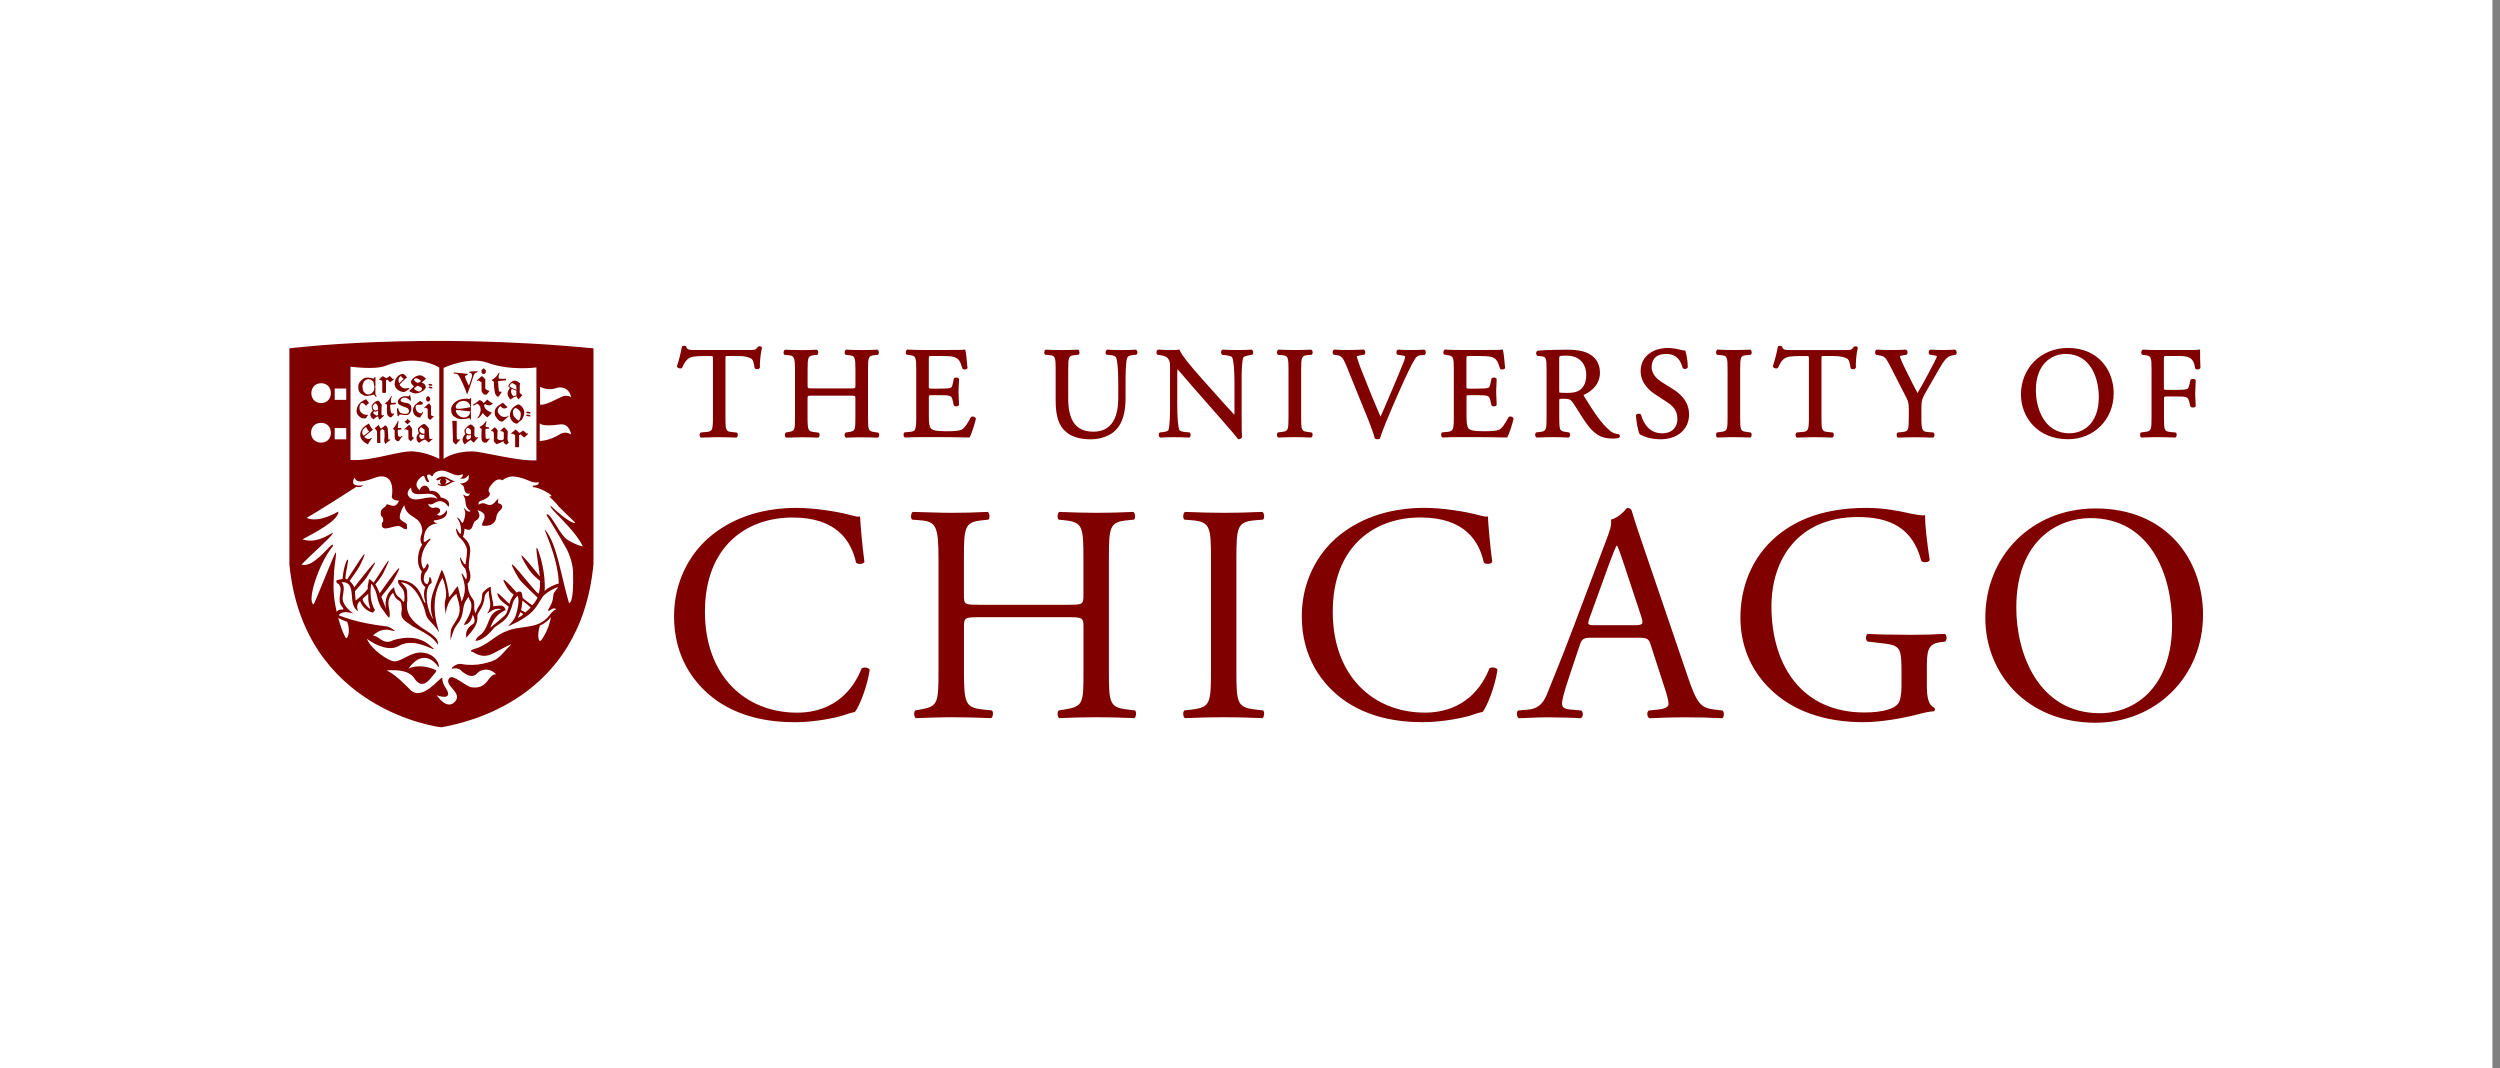
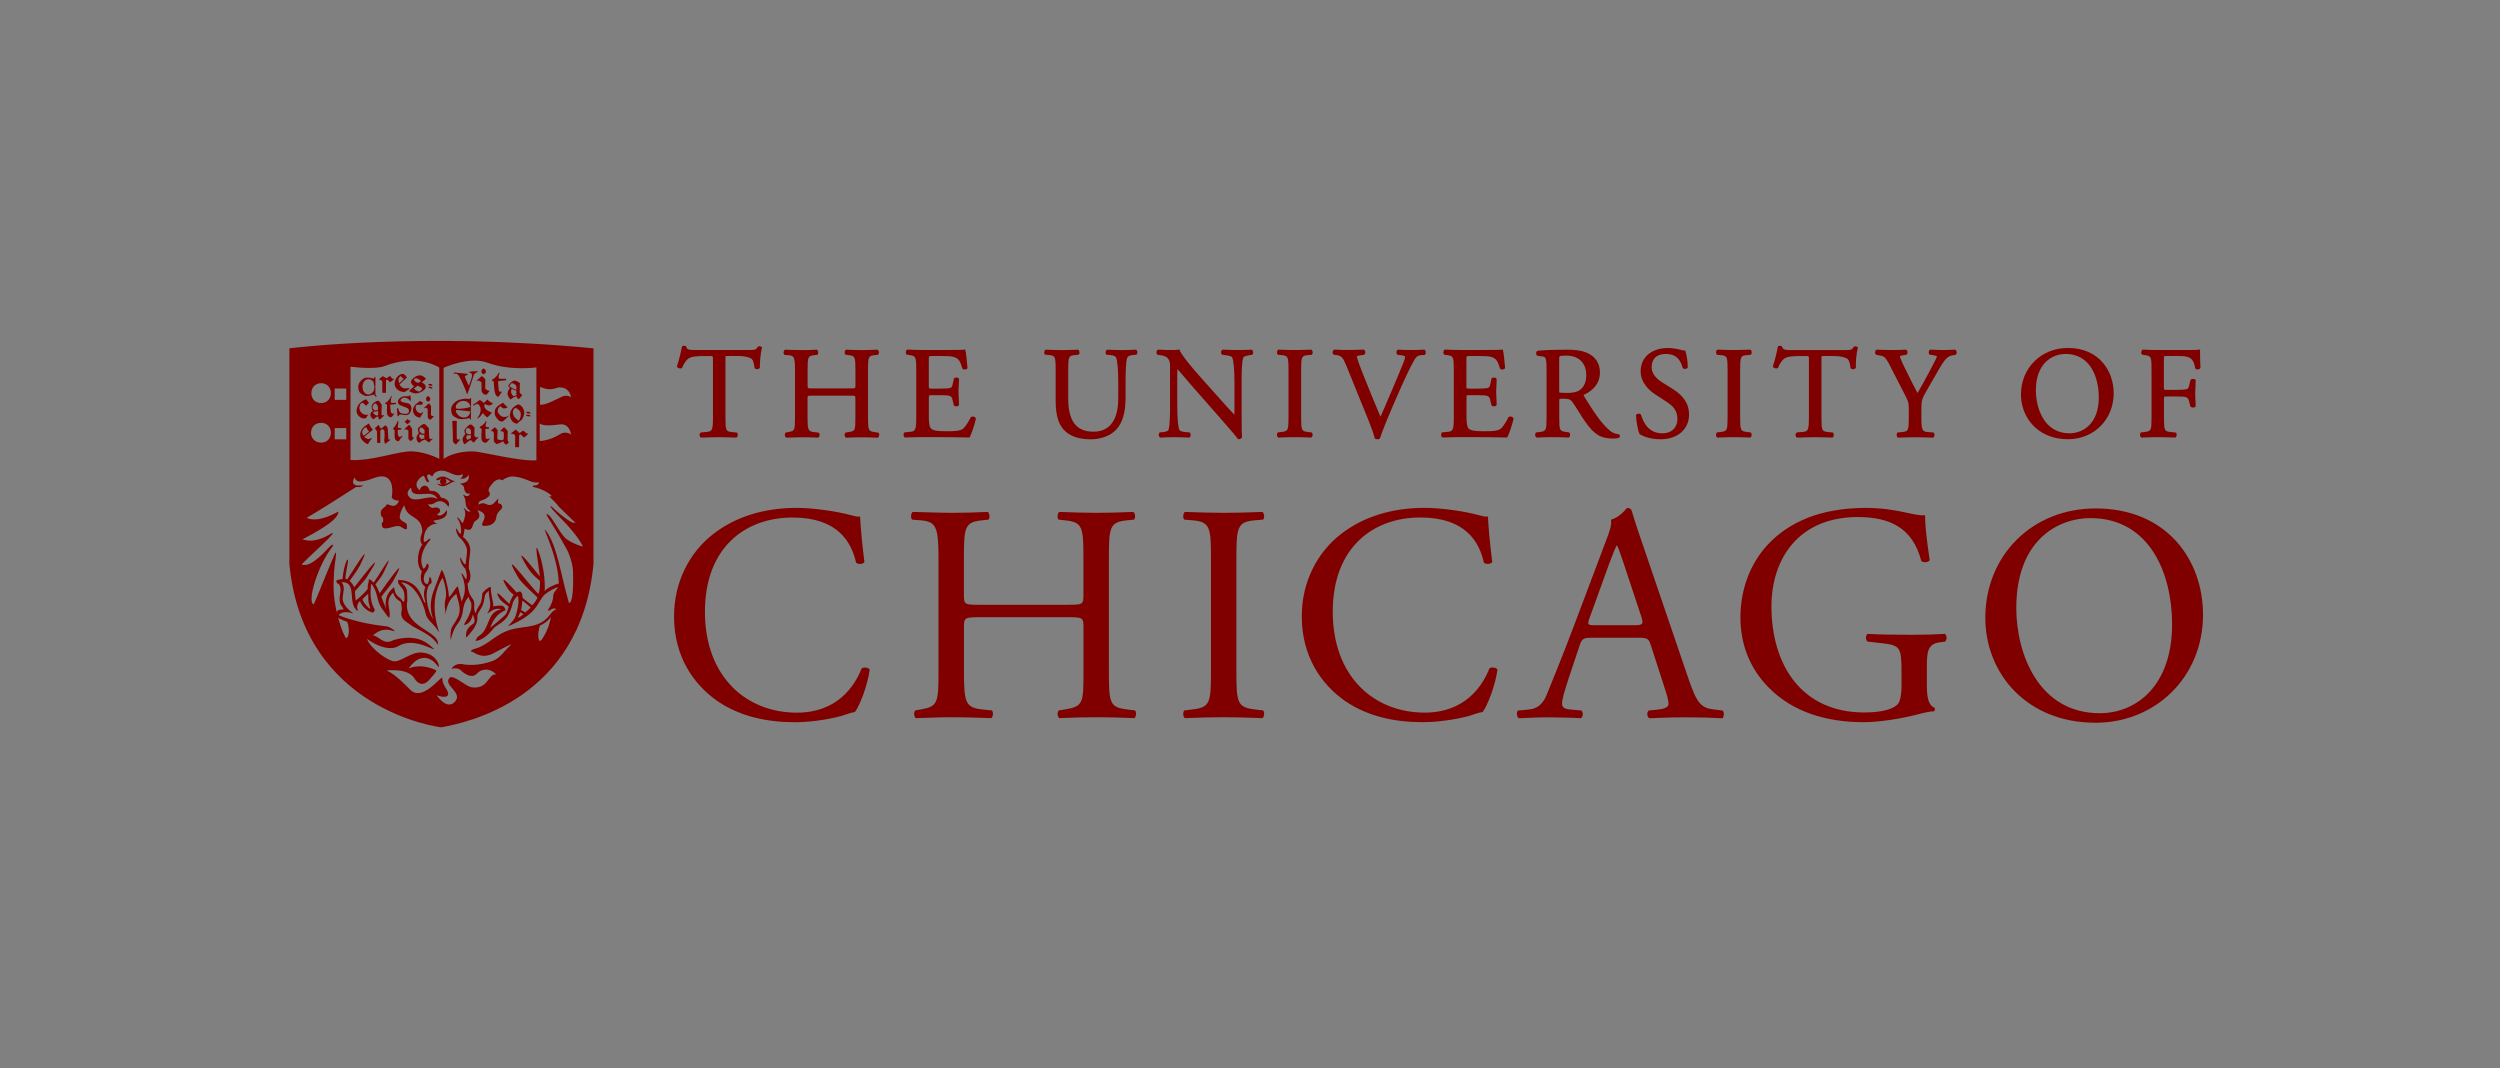
<svg xmlns="http://www.w3.org/2000/svg" width="110" height="47" viewBox="0 0 110 47" fill="none">
  <rect x="0" y="0" width="110" height="47" fill="#808080" stroke="none" />
-   <rect width="109.667" height="47" fill="white" />
  <path d="M96.813 16.198L96.819 16.187V16.174C96.809 15.97 96.802 15.703 96.802 15.428V15.373L96.749 15.386C96.68 15.401 96.331 15.401 95.993 15.401H94.949C94.735 15.401 94.545 15.397 94.293 15.384H94.283L94.272 15.388C94.226 15.412 94.217 15.477 94.215 15.498C94.211 15.547 94.226 15.587 94.255 15.606L94.365 15.625C94.653 15.659 94.668 15.691 94.668 16.297V18.341C94.668 18.941 94.653 18.973 94.365 19.007L94.209 19.026L94.194 19.037C94.162 19.068 94.156 19.121 94.162 19.159C94.169 19.201 94.188 19.233 94.215 19.248L94.226 19.252H94.236C94.503 19.241 94.693 19.235 94.944 19.235C95.173 19.235 95.369 19.241 95.699 19.252H95.71L95.72 19.248C95.758 19.229 95.773 19.178 95.775 19.138C95.777 19.089 95.764 19.049 95.735 19.032L95.521 19.009C95.232 18.984 95.215 18.948 95.215 18.343V17.555C95.215 17.445 95.215 17.445 95.359 17.445H95.746C95.944 17.445 96.094 17.449 96.168 17.47C96.249 17.496 96.291 17.548 96.32 17.654L96.38 17.889L96.39 17.897C96.445 17.946 96.568 17.944 96.602 17.889L96.61 17.878V17.866C96.61 17.806 96.606 17.73 96.602 17.646C96.595 17.542 96.589 17.426 96.589 17.314C96.589 17.2 96.595 17.077 96.602 16.969C96.606 16.881 96.61 16.802 96.61 16.739V16.726L96.602 16.716C96.574 16.675 96.517 16.671 96.494 16.671C96.447 16.671 96.405 16.686 96.384 16.711L96.325 16.957C96.293 17.094 96.255 17.109 96.21 17.124C96.151 17.143 95.976 17.155 95.741 17.155H95.354C95.211 17.155 95.211 17.155 95.211 17.045V15.847C95.211 15.663 95.211 15.663 95.338 15.663H95.684C95.919 15.663 96.105 15.663 96.223 15.697C96.466 15.76 96.54 15.923 96.589 16.202L96.591 16.217L96.604 16.227C96.625 16.246 96.656 16.257 96.69 16.257C96.739 16.257 96.792 16.238 96.813 16.198ZM93.002 17.301C93.002 16.341 92.372 15.31 90.987 15.31C89.81 15.31 88.922 16.191 88.922 17.358C88.922 18.337 89.633 19.326 90.987 19.326C92.137 19.328 93.002 18.457 93.002 17.301ZM92.347 17.479C92.347 18.65 91.653 19.064 91.061 19.064C89.891 19.064 89.578 17.878 89.578 17.176C89.578 15.993 90.286 15.574 90.892 15.574C91.966 15.574 92.347 16.599 92.347 17.479ZM87.354 27.183C87.354 29.635 89.18 31.801 92.205 31.801C94.834 31.801 96.933 29.797 96.933 27.045C96.933 24.648 95.352 22.372 92.205 22.372C89.398 22.372 87.354 24.458 87.354 27.183ZM88.717 26.747C88.717 23.763 90.556 22.797 91.975 22.797C94.577 22.797 95.572 25.221 95.572 27.47C95.572 30.155 94.019 31.381 92.385 31.381C89.698 31.378 88.717 28.764 88.717 26.747ZM86.054 15.604C86.084 15.579 86.099 15.538 86.094 15.494C86.09 15.45 86.069 15.412 86.037 15.392L86.025 15.384H86.012C85.608 15.407 85.369 15.407 84.944 15.384H84.934L84.923 15.388C84.891 15.405 84.87 15.437 84.864 15.475C84.856 15.521 84.87 15.568 84.902 15.6L84.913 15.61L85.029 15.623C85.139 15.636 85.209 15.663 85.228 15.678C85.211 15.758 85.012 16.128 84.891 16.352L84.866 16.401C84.729 16.665 84.572 16.95 84.371 17.293C84.222 17.022 84.076 16.724 83.934 16.437C83.879 16.325 83.824 16.21 83.767 16.101C83.727 16.018 83.598 15.729 83.596 15.682C83.596 15.671 83.621 15.648 83.797 15.623L83.885 15.61L83.896 15.6C83.928 15.568 83.94 15.513 83.928 15.464C83.919 15.426 83.894 15.397 83.86 15.386L83.852 15.384H83.843C83.704 15.395 83.501 15.401 83.239 15.401C82.977 15.401 82.767 15.395 82.583 15.384H82.571L82.56 15.39C82.533 15.407 82.514 15.437 82.507 15.475C82.499 15.521 82.511 15.568 82.539 15.6L82.549 15.612L82.723 15.644C82.873 15.669 82.949 15.682 83.139 16.052L83.809 17.358C83.97 17.667 83.987 17.73 83.987 18.043V18.333C83.987 18.95 83.972 18.979 83.687 19.011L83.494 19.03L83.484 19.041C83.452 19.072 83.448 19.125 83.454 19.165C83.46 19.208 83.48 19.239 83.507 19.252L83.518 19.256H83.528C83.835 19.246 84.033 19.239 84.27 19.239C84.501 19.239 84.703 19.246 85.042 19.256H85.052L85.063 19.252C85.09 19.239 85.109 19.206 85.116 19.165C85.122 19.127 85.118 19.075 85.084 19.041L85.073 19.03L84.841 19.011C84.579 18.992 84.541 18.948 84.541 18.333V18.037C84.541 17.612 84.553 17.57 84.801 17.138L85.158 16.519C85.19 16.464 85.221 16.409 85.251 16.356C85.475 15.965 85.635 15.684 85.876 15.642L86.048 15.612L86.054 15.604ZM83.854 22.552C83.621 22.497 82.9 22.347 82.123 22.347C80.064 22.347 78.715 22.987 77.804 23.94C76.959 24.839 76.578 26.012 76.578 27.17C76.578 28.369 77.014 29.444 77.832 30.262C78.88 31.326 80.366 31.776 81.987 31.776C82.723 31.776 83.704 31.613 84.427 31.421C84.684 31.353 84.932 31.298 85.094 31.298C85.149 31.258 85.149 31.176 85.109 31.135C84.864 31.04 84.782 30.713 84.782 30.167V29.404C84.782 28.709 84.794 28.328 85.367 28.259L85.585 28.231C85.68 28.149 85.667 27.946 85.572 27.891C85.122 27.918 84.659 27.931 84.129 27.931C83.325 27.931 82.575 27.918 82.18 27.891C82.085 27.931 82.07 28.176 82.18 28.231L82.78 28.299C83.625 28.394 83.666 28.476 83.666 29.62V30.165C83.666 30.601 83.598 30.846 83.53 30.941C83.38 31.171 82.875 31.349 82.032 31.349C79.292 31.349 77.944 29.29 77.944 26.675C77.944 24.631 79.102 22.75 81.746 22.75C83.137 22.75 84.158 23.213 84.538 24.684C84.621 24.767 84.866 24.752 84.906 24.644C84.784 23.826 84.701 23.118 84.701 22.668C84.534 22.702 84.114 22.607 83.854 22.552ZM81.742 15.314L81.746 15.299L81.74 15.285C81.719 15.242 81.66 15.238 81.636 15.238C81.622 15.238 81.6 15.24 81.584 15.247L81.569 15.253L81.56 15.266C81.488 15.392 81.457 15.403 81.154 15.403H78.808C78.555 15.403 78.441 15.39 78.417 15.264L78.415 15.251L78.404 15.24C78.39 15.226 78.362 15.217 78.326 15.217C78.314 15.217 78.267 15.219 78.242 15.234L78.227 15.245L78.223 15.264C78.183 15.49 78.098 15.849 78.009 16.103L78.003 16.12L78.011 16.137C78.045 16.204 78.161 16.238 78.225 16.191L78.233 16.185L78.237 16.174C78.295 16.044 78.35 15.919 78.483 15.798C78.607 15.684 78.891 15.667 79.153 15.667H79.466C79.592 15.667 79.592 15.667 79.592 15.805V18.343C79.592 18.958 79.556 18.986 79.28 19.009L79.075 19.026L79.055 19.032C79.022 19.053 79.003 19.096 79.005 19.146C79.007 19.184 79.022 19.233 79.06 19.25L79.07 19.254H79.081C79.428 19.244 79.637 19.237 79.869 19.237C80.091 19.237 80.275 19.244 80.611 19.254H80.622L80.632 19.25C80.679 19.227 80.687 19.161 80.687 19.14C80.689 19.091 80.677 19.051 80.647 19.032L80.444 19.009C80.161 18.984 80.144 18.948 80.144 18.343V15.796C80.144 15.739 80.144 15.684 80.153 15.676C80.163 15.665 80.224 15.665 80.265 15.665H80.666C80.971 15.665 81.178 15.71 81.298 15.798C81.351 15.838 81.397 15.982 81.423 16.183L81.425 16.196L81.433 16.206C81.455 16.232 81.493 16.246 81.537 16.246C81.59 16.246 81.636 16.223 81.655 16.185L81.662 16.174L81.66 16.162C81.643 15.999 81.681 15.543 81.742 15.314ZM76.566 18.331V16.308C76.566 15.686 76.582 15.648 76.872 15.625L77.026 15.612L77.035 15.606C77.062 15.587 77.077 15.547 77.075 15.498C77.073 15.479 77.067 15.412 77.02 15.388L77.01 15.384H76.999C76.73 15.395 76.53 15.401 76.297 15.401C76.054 15.401 75.858 15.395 75.583 15.384H75.572L75.562 15.388C75.515 15.412 75.507 15.479 75.507 15.498C75.504 15.547 75.517 15.587 75.547 15.606L75.555 15.612L75.707 15.625C75.997 15.65 76.014 15.688 76.014 16.308V18.328C76.014 18.939 75.999 18.971 75.705 19.007L75.549 19.026L75.538 19.037C75.507 19.068 75.5 19.121 75.507 19.161C75.513 19.203 75.532 19.235 75.559 19.248L75.57 19.252H75.581C75.87 19.241 76.06 19.235 76.295 19.235C76.521 19.235 76.709 19.241 76.997 19.252H77.007L77.018 19.248C77.064 19.225 77.073 19.157 77.073 19.138C77.075 19.089 77.062 19.049 77.033 19.03L76.872 19.007C76.58 18.973 76.566 18.941 76.566 18.331ZM75.42 31.218C74.834 31.15 74.657 30.945 74.262 29.774L72.395 24.297C72.19 23.697 71.972 23.072 71.795 22.471C71.767 22.376 71.672 22.349 71.59 22.349C71.44 22.526 71.209 22.771 70.882 22.867C70.922 23.084 70.842 23.342 70.649 23.835L69.261 27.515C68.688 29.041 68.307 29.926 68.062 30.554C67.872 31.044 67.572 31.195 67.244 31.222L66.794 31.262C66.711 31.33 66.739 31.548 66.821 31.603C67.189 31.59 67.68 31.562 68.13 31.562C68.77 31.575 69.193 31.575 69.548 31.603C69.671 31.548 69.671 31.33 69.576 31.262L69.125 31.222C68.798 31.195 68.73 31.112 68.73 30.949C68.73 30.799 68.825 30.432 69.03 29.819L69.508 28.388C69.603 28.102 69.685 28.06 70.026 28.06H72.082C72.49 28.06 72.545 28.1 72.64 28.4L73.239 30.254C73.349 30.582 73.416 30.827 73.416 30.977C73.416 31.114 73.226 31.195 72.941 31.222L72.545 31.262C72.45 31.33 72.463 31.548 72.573 31.603C72.968 31.59 73.486 31.562 74.139 31.562C74.752 31.562 75.23 31.575 75.788 31.603C75.855 31.548 75.883 31.33 75.788 31.262L75.42 31.218ZM71.905 27.51H70.229C69.846 27.51 69.833 27.498 69.943 27.183L70.802 24.811C70.951 24.403 71.087 24.076 71.129 24.008H71.154C71.237 24.171 71.359 24.541 71.467 24.866L72.203 27.088C72.326 27.458 72.298 27.51 71.905 27.51ZM72.672 16.162C72.672 15.942 72.755 15.574 73.304 15.574C73.805 15.574 73.957 15.9 74.035 16.183L74.044 16.2C74.063 16.221 74.093 16.234 74.131 16.234C74.173 16.234 74.232 16.217 74.255 16.179L74.262 16.168V16.155C74.262 15.923 74.213 15.6 74.158 15.447L74.147 15.42H74.118C74.078 15.42 74.002 15.409 73.93 15.388C73.794 15.352 73.581 15.312 73.391 15.312C72.672 15.312 72.188 15.722 72.188 16.333C72.188 16.851 72.583 17.191 72.82 17.346L73.359 17.698C73.75 17.95 73.805 18.212 73.805 18.457C73.805 18.76 73.6 19.066 73.139 19.066C72.564 19.066 72.313 18.622 72.205 18.252L72.199 18.24C72.182 18.214 72.15 18.2 72.112 18.2C72.074 18.2 72.019 18.214 71.992 18.254L71.983 18.267V18.282C71.994 18.538 72.068 18.958 72.142 19.096L72.148 19.106L72.159 19.113C72.27 19.178 72.581 19.328 73.065 19.328C73.814 19.328 74.319 18.889 74.319 18.233C74.319 17.779 74.08 17.411 73.59 17.107L73.135 16.823C72.962 16.716 72.672 16.487 72.672 16.162ZM71.241 19.261C71.266 19.239 71.281 19.206 71.275 19.174C71.271 19.142 71.252 19.119 71.224 19.106L71.212 19.104C71.076 19.094 70.939 19.039 70.844 18.956C70.453 18.629 70.142 18.149 69.711 17.455C69.681 17.407 69.677 17.386 69.677 17.377C69.865 17.299 70.398 17.02 70.398 16.394C70.398 15.919 70.129 15.678 69.903 15.562C69.618 15.407 69.254 15.386 68.935 15.386C68.415 15.386 68.011 15.401 67.665 15.431L67.65 15.435C67.616 15.452 67.595 15.488 67.591 15.532C67.587 15.581 67.606 15.627 67.637 15.65L67.646 15.657L67.838 15.68C68.024 15.703 68.049 15.743 68.049 16.301V18.341C68.049 18.941 68.035 18.973 67.747 19.007L67.589 19.026L67.578 19.039C67.546 19.077 67.542 19.13 67.551 19.168C67.559 19.206 67.576 19.233 67.603 19.248L67.614 19.252H67.625C67.876 19.241 68.083 19.235 68.333 19.235C68.567 19.235 68.764 19.241 69.007 19.252H69.017L69.028 19.248C69.07 19.227 69.081 19.172 69.083 19.151C69.089 19.1 69.075 19.058 69.047 19.034L69.041 19.026L68.91 19.007C68.618 18.967 68.607 18.941 68.607 18.341V17.625C68.607 17.544 68.607 17.544 68.832 17.544C69.049 17.544 69.123 17.597 69.199 17.707C69.286 17.832 69.385 17.99 69.483 18.145C69.584 18.305 69.679 18.457 69.755 18.563C70.144 19.119 70.44 19.297 70.966 19.297C71.076 19.297 71.171 19.286 71.231 19.267L71.241 19.261ZM69.529 17.149C69.366 17.271 69.146 17.288 68.971 17.288C68.715 17.288 68.635 17.278 68.612 17.271C68.605 17.248 68.605 17.181 68.605 17.115V15.786C68.605 15.659 68.605 15.648 68.931 15.648C69.569 15.648 69.795 16.096 69.795 16.479C69.797 16.794 69.711 17.007 69.529 17.149ZM66.595 18.43L66.597 18.417L66.591 18.404C66.566 18.349 66.506 18.326 66.458 18.326C66.43 18.326 66.405 18.335 66.384 18.347L66.371 18.364C66.208 18.69 66.062 18.855 65.986 18.895C65.864 18.956 65.693 18.975 65.278 18.975C64.805 18.975 64.684 18.918 64.623 18.859C64.543 18.774 64.526 18.588 64.526 18.299V17.498C64.526 17.388 64.526 17.388 64.67 17.388H64.999C65.198 17.388 65.346 17.392 65.426 17.415C65.504 17.434 65.545 17.487 65.57 17.599L65.621 17.821L65.629 17.84C65.65 17.866 65.691 17.88 65.735 17.88C65.788 17.88 65.83 17.861 65.847 17.828L65.853 17.817V17.804C65.853 17.749 65.849 17.675 65.845 17.593C65.838 17.489 65.832 17.373 65.832 17.259C65.832 17.14 65.838 17.018 65.845 16.912C65.849 16.826 65.853 16.747 65.853 16.686V16.675L65.847 16.665C65.828 16.631 65.786 16.612 65.733 16.612C65.688 16.612 65.648 16.627 65.627 16.652L65.572 16.904C65.547 17.033 65.515 17.054 65.464 17.069C65.403 17.09 65.232 17.1 64.995 17.1H64.665C64.522 17.1 64.522 17.1 64.522 16.984V15.849C64.522 15.665 64.522 15.665 64.648 15.665H65.056C65.297 15.665 65.481 15.671 65.597 15.699C65.855 15.764 65.908 15.927 65.986 16.174L65.997 16.208L66.005 16.223C66.025 16.246 66.058 16.259 66.098 16.259C66.136 16.259 66.192 16.246 66.217 16.208L66.225 16.196L66.217 16.111C66.187 15.781 66.16 15.5 66.13 15.414L66.118 15.376L66.079 15.384C66.016 15.399 65.665 15.399 65.323 15.399H64.255C64.035 15.399 63.849 15.395 63.587 15.382H63.577L63.566 15.386C63.52 15.409 63.511 15.475 63.509 15.496C63.505 15.547 63.52 15.585 63.549 15.604L63.659 15.623C63.951 15.657 63.968 15.695 63.968 16.295V18.339C63.968 18.954 63.932 18.982 63.655 19.005L63.452 19.024L63.441 19.034C63.41 19.066 63.404 19.119 63.41 19.157C63.416 19.199 63.435 19.231 63.463 19.246L63.473 19.25H63.484C63.811 19.239 64.01 19.233 64.255 19.233H64.767C65.261 19.233 65.76 19.239 66.289 19.25H66.316L66.329 19.225C66.413 19.068 66.555 18.629 66.595 18.43ZM62.702 15.602C62.733 15.57 62.738 15.517 62.733 15.479C62.727 15.437 62.71 15.407 62.683 15.39L62.672 15.384H62.659C62.469 15.395 62.296 15.401 62.112 15.401C61.888 15.401 61.674 15.395 61.524 15.384H61.512L61.501 15.39C61.469 15.409 61.448 15.445 61.444 15.492C61.44 15.536 61.455 15.579 61.482 15.604L61.493 15.612L61.607 15.625C61.806 15.648 61.825 15.688 61.825 15.688C61.825 15.726 61.818 15.781 61.776 15.893C61.679 16.141 61.408 16.792 61.248 17.164C61.205 17.261 61.152 17.386 61.093 17.525C60.985 17.781 60.854 18.092 60.742 18.335C60.474 17.718 60.227 17.098 59.975 16.466C59.808 16.058 59.713 15.762 59.696 15.688C59.705 15.671 59.753 15.646 59.924 15.623L60.022 15.61L60.032 15.602C60.062 15.576 60.077 15.534 60.072 15.49C60.068 15.445 60.047 15.407 60.015 15.388L60.005 15.382H59.992C59.74 15.395 59.542 15.399 59.307 15.399C59.07 15.399 58.889 15.395 58.719 15.382H58.705L58.692 15.39C58.658 15.412 58.637 15.45 58.635 15.492C58.631 15.536 58.648 15.576 58.675 15.602L58.686 15.61L58.802 15.623C59.022 15.648 59.098 15.75 59.227 16.062L60.227 18.527C60.345 18.823 60.434 19.075 60.486 19.277L60.493 19.299L60.514 19.307C60.548 19.32 60.582 19.328 60.615 19.328C60.647 19.328 60.679 19.32 60.702 19.305L60.715 19.297L60.719 19.282C60.816 18.977 61.089 18.307 61.309 17.804L61.615 17.107C61.88 16.511 62.097 16.06 62.249 15.807C62.321 15.691 62.397 15.638 62.509 15.629L62.695 15.617L62.702 15.602ZM58.994 23.505C57.959 24.308 57.278 25.604 57.278 27.115C57.278 28.874 58.123 30.112 59.212 30.863C60.208 31.531 61.379 31.776 62.605 31.776C63.477 31.776 64.458 31.571 64.758 31.463C64.908 31.408 65.071 31.355 65.236 31.328C65.441 31.07 65.794 30.169 65.889 29.461C65.834 29.366 65.629 29.339 65.536 29.406C65.223 30.21 64.445 31.355 62.689 31.355C60.455 31.355 58.641 29.774 58.641 26.912C58.641 24.093 60.413 22.769 62.497 22.769C64.473 22.769 65.086 23.832 65.291 24.758C65.386 24.841 65.591 24.826 65.659 24.731C65.551 23.9 65.481 23.042 65.469 22.727C65.346 22.742 65.251 22.714 65.088 22.672C64.448 22.494 63.412 22.345 62.676 22.345C61.256 22.347 59.988 22.729 58.994 23.505ZM57.25 18.331V16.308C57.25 15.693 57.27 15.648 57.557 15.625L57.709 15.612L57.718 15.606C57.745 15.587 57.76 15.547 57.758 15.498C57.756 15.479 57.749 15.412 57.703 15.388L57.692 15.384H57.682C57.413 15.395 57.212 15.401 56.98 15.401C56.737 15.401 56.54 15.395 56.265 15.384H56.255L56.244 15.388C56.198 15.412 56.189 15.477 56.187 15.498C56.185 15.547 56.198 15.587 56.227 15.606L56.236 15.612L56.388 15.625C56.675 15.65 56.694 15.695 56.694 16.308V18.328C56.694 18.939 56.68 18.971 56.386 19.007L56.23 19.026L56.219 19.037C56.187 19.068 56.181 19.121 56.187 19.161C56.194 19.203 56.213 19.235 56.24 19.248L56.251 19.252H56.261C56.549 19.241 56.739 19.235 56.976 19.235C57.2 19.235 57.396 19.241 57.677 19.252H57.688L57.699 19.248C57.745 19.225 57.754 19.157 57.756 19.138C57.758 19.089 57.745 19.049 57.715 19.03L57.555 19.007C57.265 18.973 57.25 18.941 57.25 18.331ZM54.401 29.487V24.636C54.401 23.192 54.429 22.96 55.232 22.892L55.572 22.864C55.655 22.809 55.627 22.564 55.545 22.524C54.864 22.552 54.401 22.564 53.856 22.564C53.283 22.564 52.82 22.549 52.139 22.524C52.057 22.564 52.029 22.809 52.112 22.864L52.452 22.892C53.255 22.96 53.283 23.192 53.283 24.636V29.487C53.283 30.93 53.255 31.123 52.452 31.218L52.112 31.258C52.029 31.34 52.057 31.558 52.139 31.598C52.82 31.571 53.285 31.558 53.856 31.558C54.401 31.558 54.864 31.571 55.545 31.598C55.627 31.558 55.655 31.313 55.572 31.258L55.232 31.218C54.429 31.123 54.401 30.933 54.401 29.487ZM55.105 15.602C55.133 15.574 55.145 15.53 55.141 15.486C55.137 15.445 55.116 15.412 55.086 15.392L55.073 15.384H55.059C54.873 15.395 54.724 15.401 54.477 15.401C54.276 15.401 54.09 15.397 53.809 15.384H53.801L53.792 15.386C53.759 15.399 53.735 15.428 53.729 15.471C53.721 15.521 53.735 15.572 53.767 15.602L53.778 15.61L53.888 15.623C54.082 15.648 54.181 15.676 54.209 15.716C54.276 15.824 54.317 16.242 54.317 16.868V18.083C54.317 18.138 54.317 18.202 54.312 18.246C54.116 18.043 53.909 17.813 53.653 17.525L52.862 16.64C52.3 16.01 51.979 15.595 51.907 15.412L51.894 15.38L51.86 15.384C51.793 15.395 51.7 15.401 51.605 15.401C51.505 15.401 51.203 15.401 50.966 15.384H50.954L50.943 15.39C50.913 15.405 50.892 15.437 50.886 15.475C50.878 15.521 50.892 15.572 50.92 15.602L50.93 15.612L51.042 15.625C51.195 15.644 51.307 15.686 51.368 15.748C51.474 15.864 51.482 15.967 51.482 16.126V17.819C51.482 18.094 51.482 18.736 51.412 18.92C51.4 18.95 51.351 18.988 51.197 19.009L51.028 19.028L51.017 19.039C50.992 19.064 50.979 19.104 50.983 19.146C50.987 19.189 51.007 19.225 51.034 19.246L51.047 19.254H51.062C51.258 19.244 51.41 19.237 51.649 19.237C51.841 19.237 52.034 19.241 52.311 19.254H52.325L52.338 19.246C52.366 19.227 52.383 19.197 52.389 19.161C52.395 19.119 52.385 19.077 52.359 19.043L52.349 19.028L52.152 19.009C52.017 18.998 51.922 18.967 51.896 18.922C51.835 18.815 51.799 18.394 51.799 17.768V16.53C51.799 16.428 51.801 16.32 51.812 16.242C51.903 16.344 52.053 16.521 52.188 16.68C52.281 16.79 52.366 16.891 52.423 16.954L53.739 18.453C54.177 18.952 54.386 19.199 54.462 19.307L54.475 19.326H54.498C54.572 19.326 54.629 19.292 54.648 19.233L54.651 19.225L54.648 19.216C54.64 19.151 54.632 18.924 54.632 18.227V16.794C54.632 16.502 54.629 15.898 54.712 15.72C54.718 15.705 54.788 15.657 54.997 15.625L55.09 15.612L55.105 15.602ZM50.015 15.593C50.041 15.564 50.053 15.515 50.045 15.475C50.038 15.439 50.022 15.412 49.992 15.392L49.979 15.386H49.964C49.768 15.397 49.614 15.403 49.37 15.403C49.153 15.403 48.941 15.397 48.726 15.386H48.711L48.698 15.395C48.673 15.412 48.654 15.445 48.648 15.483C48.641 15.526 48.652 15.568 48.677 15.595L48.69 15.61L48.85 15.623C48.982 15.633 49.07 15.669 49.1 15.72C49.166 15.836 49.203 16.246 49.203 16.874V17.527C49.203 18.197 49.013 18.994 48.111 18.994C47.354 18.994 47.001 18.527 47.001 17.521V16.295C47.001 15.691 47.02 15.648 47.301 15.623L47.449 15.61L47.458 15.604C47.485 15.585 47.5 15.547 47.498 15.498C47.496 15.458 47.479 15.409 47.443 15.39L47.432 15.386H47.422C47.153 15.397 46.961 15.403 46.726 15.403C46.494 15.403 46.293 15.397 46.025 15.386H46.014L46.003 15.39C45.965 15.409 45.95 15.458 45.946 15.496C45.942 15.545 45.957 15.583 45.986 15.602L45.997 15.608L46.149 15.621C46.43 15.646 46.449 15.688 46.449 16.293V17.633C46.449 18.32 46.591 18.743 46.908 19.007C47.157 19.22 47.525 19.33 47.999 19.33C48.447 19.33 48.874 19.165 49.115 18.901C49.389 18.605 49.525 18.153 49.525 17.515V16.872C49.525 16.585 49.525 15.91 49.601 15.733C49.626 15.676 49.724 15.631 49.848 15.621L50.002 15.608L50.015 15.593ZM43.488 22.864C43.57 22.809 43.543 22.564 43.461 22.524C42.875 22.552 42.412 22.564 41.88 22.564C41.294 22.564 40.831 22.537 40.163 22.524C40.081 22.564 40.053 22.809 40.136 22.864L40.491 22.892C41.199 22.947 41.294 23.177 41.294 24.608V29.514C41.294 30.945 41.267 31.081 40.503 31.218L40.273 31.258C40.191 31.34 40.218 31.558 40.3 31.598C40.831 31.586 41.296 31.558 41.882 31.558C42.412 31.558 42.877 31.571 43.613 31.598C43.695 31.558 43.723 31.313 43.64 31.258L43.245 31.218C42.482 31.135 42.414 30.945 42.414 29.514V27.593C42.414 27.185 42.442 27.157 43.095 27.157H46.992C47.646 27.157 47.673 27.185 47.673 27.593V29.514C47.673 30.945 47.673 31.081 46.843 31.218L46.585 31.258C46.502 31.34 46.53 31.558 46.612 31.598C47.212 31.571 47.703 31.558 48.261 31.558C48.791 31.558 49.256 31.571 49.91 31.598C49.992 31.558 50.019 31.313 49.937 31.258L49.609 31.218C48.819 31.123 48.791 30.945 48.791 29.514V24.608C48.791 23.177 48.819 22.972 49.609 22.892L49.895 22.864C49.977 22.809 49.95 22.564 49.867 22.524C49.254 22.552 48.791 22.564 48.259 22.564C47.701 22.564 47.238 22.549 46.61 22.524C46.528 22.564 46.5 22.809 46.583 22.864L46.84 22.892C47.644 22.974 47.671 23.177 47.671 24.608V26.174C47.671 26.597 47.644 26.61 46.99 26.61H43.093C42.44 26.61 42.412 26.597 42.412 26.174V24.608C42.412 23.177 42.44 22.972 43.23 22.892L43.488 22.864ZM42.938 18.43L42.941 18.417L42.934 18.404C42.909 18.349 42.85 18.326 42.801 18.326C42.774 18.326 42.748 18.335 42.727 18.347L42.712 18.364C42.55 18.69 42.404 18.855 42.33 18.895C42.207 18.956 42.036 18.975 41.622 18.975C41.148 18.975 41.028 18.918 40.966 18.859C40.886 18.772 40.869 18.588 40.869 18.299V17.498C40.869 17.388 40.869 17.388 41.013 17.388H41.343C41.541 17.388 41.689 17.392 41.77 17.415C41.848 17.434 41.89 17.487 41.913 17.599L41.964 17.821L41.972 17.84C41.994 17.866 42.034 17.88 42.078 17.88C42.131 17.88 42.171 17.861 42.19 17.828L42.197 17.817V17.804C42.197 17.749 42.192 17.675 42.188 17.593C42.182 17.489 42.175 17.373 42.175 17.259C42.175 17.14 42.182 17.018 42.188 16.912C42.192 16.826 42.199 16.747 42.199 16.686V16.675L42.192 16.665C42.173 16.631 42.131 16.612 42.078 16.612C42.034 16.612 41.994 16.627 41.972 16.652L41.917 16.904C41.892 17.033 41.86 17.054 41.81 17.069C41.748 17.09 41.579 17.1 41.34 17.1H41.011C40.867 17.1 40.867 17.1 40.867 16.984V15.849C40.867 15.665 40.867 15.665 40.994 15.665H41.402C41.643 15.665 41.827 15.671 41.943 15.699C42.203 15.764 42.254 15.927 42.332 16.174L42.342 16.208L42.351 16.223C42.37 16.246 42.404 16.259 42.444 16.259C42.484 16.259 42.537 16.246 42.562 16.208L42.571 16.196L42.562 16.111C42.533 15.781 42.505 15.5 42.475 15.414L42.463 15.376L42.425 15.384C42.361 15.399 42.011 15.399 41.668 15.399H40.601C40.383 15.399 40.195 15.395 39.933 15.382H39.922L39.912 15.386C39.865 15.409 39.857 15.475 39.857 15.496C39.852 15.547 39.867 15.585 39.897 15.604L40.007 15.623C40.298 15.657 40.315 15.695 40.315 16.295V18.339C40.315 18.954 40.279 18.982 40.002 19.005L39.8 19.024L39.789 19.034C39.757 19.066 39.751 19.119 39.757 19.159C39.764 19.201 39.783 19.233 39.81 19.246L39.821 19.25H39.831C40.159 19.239 40.358 19.233 40.603 19.233H41.114C41.609 19.233 42.108 19.239 42.634 19.25H42.661L42.674 19.225C42.755 19.07 42.898 18.629 42.938 18.43ZM38.193 18.341V16.297C38.193 15.693 38.21 15.655 38.493 15.625L38.612 15.614L38.631 15.608C38.658 15.589 38.673 15.551 38.671 15.5C38.669 15.481 38.662 15.414 38.616 15.39L38.605 15.386H38.595C38.32 15.399 38.132 15.403 37.927 15.403C37.682 15.403 37.483 15.397 37.242 15.386H37.231L37.221 15.39C37.174 15.414 37.166 15.479 37.166 15.5C37.162 15.549 37.176 15.589 37.206 15.608L37.333 15.627C37.622 15.657 37.639 15.695 37.639 16.299V16.952C37.639 17.09 37.639 17.09 37.398 17.09H35.775C35.534 17.09 35.534 17.09 35.534 16.952V16.299C35.534 15.695 35.551 15.657 35.836 15.627L35.944 15.617L35.963 15.61C35.991 15.591 36.005 15.551 36.003 15.502C36.001 15.483 35.995 15.416 35.946 15.392L35.936 15.388H35.925C35.667 15.401 35.477 15.405 35.268 15.405C35.12 15.405 34.991 15.401 34.849 15.397C34.758 15.395 34.663 15.39 34.553 15.388H34.543L34.534 15.392C34.488 15.416 34.479 15.481 34.477 15.502C34.473 15.553 34.488 15.591 34.517 15.61L34.528 15.617L34.687 15.629C34.936 15.648 34.98 15.699 34.98 16.301V18.345C34.98 18.937 34.97 18.96 34.687 19.011L34.577 19.03L34.566 19.041C34.534 19.072 34.528 19.125 34.534 19.165C34.541 19.208 34.56 19.239 34.587 19.252L34.598 19.256H34.608C34.687 19.254 34.761 19.252 34.834 19.25C34.97 19.246 35.107 19.239 35.266 19.239C35.479 19.239 35.661 19.244 35.986 19.256H35.997L36.008 19.252C36.046 19.233 36.06 19.182 36.062 19.142C36.065 19.094 36.05 19.053 36.022 19.037L35.839 19.013C35.566 18.984 35.532 18.956 35.532 18.347V17.546C35.532 17.409 35.532 17.409 35.773 17.409H37.396C37.637 17.409 37.637 17.409 37.637 17.546V18.347C37.637 18.952 37.631 18.965 37.329 19.013L37.206 19.032L37.196 19.043C37.164 19.075 37.157 19.127 37.164 19.168C37.17 19.21 37.191 19.241 37.217 19.254L37.227 19.258H37.238C37.51 19.246 37.707 19.241 37.923 19.241C38.147 19.241 38.343 19.248 38.607 19.258H38.618L38.629 19.254C38.675 19.231 38.684 19.165 38.686 19.144C38.69 19.096 38.675 19.055 38.645 19.037L38.491 19.013C38.206 18.973 38.193 18.941 38.193 18.341ZM33.524 15.314L33.528 15.297L33.52 15.283C33.499 15.24 33.435 15.236 33.416 15.236C33.401 15.236 33.38 15.238 33.363 15.245L33.349 15.251L33.34 15.264C33.266 15.39 33.236 15.401 32.934 15.401H30.588C30.334 15.401 30.22 15.388 30.197 15.261L30.195 15.249L30.184 15.238C30.169 15.223 30.142 15.215 30.106 15.215C30.093 15.215 30.047 15.217 30.021 15.234L30.007 15.245L30.003 15.264C29.962 15.49 29.878 15.849 29.789 16.103L29.783 16.12L29.791 16.137C29.825 16.204 29.941 16.238 30.005 16.191L30.013 16.185L30.017 16.174C30.074 16.044 30.129 15.919 30.262 15.798C30.387 15.684 30.67 15.667 30.93 15.667H31.243C31.37 15.667 31.37 15.667 31.37 15.805V18.343C31.37 18.958 31.334 18.986 31.057 19.009L30.852 19.026L30.833 19.032C30.799 19.053 30.78 19.096 30.782 19.146C30.785 19.184 30.799 19.233 30.835 19.25L30.846 19.254H30.856C31.203 19.244 31.414 19.237 31.645 19.237C31.867 19.237 32.051 19.244 32.387 19.254H32.397L32.408 19.25C32.446 19.231 32.461 19.18 32.463 19.14C32.465 19.091 32.452 19.051 32.423 19.034L32.22 19.011C31.936 18.986 31.92 18.95 31.92 18.345V15.796C31.92 15.739 31.92 15.684 31.928 15.674C31.939 15.663 32 15.663 32.04 15.663H32.444C32.748 15.663 32.955 15.707 33.076 15.796C33.129 15.836 33.175 15.98 33.2 16.181L33.203 16.194L33.211 16.204C33.232 16.23 33.27 16.244 33.315 16.244C33.367 16.244 33.414 16.221 33.431 16.183L33.437 16.172L33.435 16.16C33.425 15.999 33.463 15.54 33.524 15.314ZM29.658 27.117C29.658 28.876 30.503 30.114 31.592 30.865C32.588 31.533 33.759 31.778 34.984 31.778C35.858 31.778 36.838 31.573 37.136 31.465C37.286 31.41 37.449 31.357 37.614 31.33C37.819 31.072 38.172 30.172 38.267 29.463C38.212 29.368 38.009 29.341 37.912 29.409C37.599 30.212 36.821 31.357 35.065 31.357C32.831 31.357 31.017 29.776 31.017 26.914C31.017 24.095 32.788 22.771 34.873 22.771C36.849 22.771 37.462 23.835 37.667 24.76C37.762 24.843 37.967 24.828 38.035 24.733C37.925 23.902 37.857 23.044 37.844 22.729C37.722 22.744 37.627 22.716 37.464 22.674C36.823 22.497 35.788 22.347 35.052 22.347C33.636 22.347 32.368 22.727 31.372 23.505C30.339 24.31 29.658 25.604 29.658 27.117ZM26.113 24.817V15.327C18.489 14.591 12.733 15.327 12.733 15.327C12.733 15.327 12.733 24.817 12.733 24.82C13.34 31.254 19.366 32.008 19.423 32C20.501 31.803 25.553 30.789 26.113 24.817ZM14.881 27.187C15.004 27.269 15.147 27.305 15.278 27.362C15.441 27.787 15.283 28.208 15.192 28.032C15.031 27.728 14.968 27.474 14.881 27.187ZM14.889 22.522L14.879 22.512C14.866 22.512 14.031 23.038 13.49 22.786C13.894 22.562 15.295 21.672 15.678 21.421C15.857 21.459 15.931 21.395 15.989 21.355C15.843 21.364 15.357 21.44 15.602 21.006C15.697 21.395 16.375 21.038 16.62 20.981C17.301 20.825 17.297 21.552 17.238 21.852C17.217 21.964 17.447 22.044 17.559 22.027C17.365 22.507 17.031 22.055 16.99 22.239C16.974 22.313 16.752 22.372 16.752 22.556C16.754 22.807 16.851 22.67 16.861 22.867C16.872 23.057 16.781 22.909 16.802 23.114C16.834 23.439 17.373 23.072 17.595 23.158C17.707 23.203 17.781 23.302 17.889 23.283C17.921 23.258 17.906 23.133 17.901 23.091C17.891 22.987 17.698 22.974 17.61 22.835C17.532 22.712 17.698 22.342 17.787 22.232C17.916 22.843 18.489 22.651 18.574 23.294C18.629 23.475 18.377 23.676 18.58 23.972C18.43 24.118 18.248 24.813 18.563 25.141C18.51 25.289 18.438 25.629 18.719 25.83C18.624 26.031 18.648 26.278 18.726 26.53C18.55 26.53 18.586 25.547 17.536 25.515C17.512 25.509 17.506 25.627 17.536 25.68C17.663 25.902 17.83 25.889 17.794 26.409C17.781 26.587 17.677 26.377 17.62 26.329C17.494 26.217 17.394 26.202 17.339 25.836C16.912 26.17 16.954 26.576 16.982 26.781C16.982 26.781 16.887 26.525 16.779 26.261C16.773 26.246 17.212 25.72 17.282 25.593C18.168 24 16.709 26.109 16.707 26.103C16.629 25.921 16.559 25.765 16.515 25.714C16.525 25.693 16.768 25.42 16.878 25.192C17.563 23.765 16.471 25.667 16.432 25.631C16.35 25.557 16.282 25.464 16.23 25.498C16.217 25.718 16.164 25.688 16.181 25.91C16.067 26.062 15.822 26.301 15.65 26.422C15.65 26.422 15.608 26.027 15.619 26.012C15.705 25.906 16.041 25.545 16.111 25.437C17.233 23.674 15.585 25.862 15.583 25.843C15.57 25.773 15.481 25.657 15.384 25.559C15.384 25.559 15.748 25.063 15.838 24.879C16.521 23.473 15.289 25.5 15.276 25.494C15.247 25.479 15.245 25.479 15.209 25.466C15.175 25.456 15.247 25.063 15.293 24.826C15.386 24.359 15.137 24.735 15.069 25.477C15.006 25.488 14.851 25.502 14.794 25.555C14.832 25.754 14.879 25.602 14.961 25.792C15.061 26.02 14.824 26.392 15.029 26.667C15.109 26.773 15.113 26.756 15.099 26.823C14.972 26.815 14.894 26.813 14.813 26.921C14.657 26.21 14.661 25.868 14.699 25.147C14.716 24.82 14.824 24.323 14.773 24.312C14.727 24.304 13.983 26.219 13.803 26.595C13.49 26.489 13.997 24.83 14.644 24.033C14.706 23.78 14.306 24.291 14.067 24.494C13.847 24.68 13.57 24.925 13.268 24.841C13.657 24.431 14.545 23.663 14.644 23.471C14.727 23.306 14.038 23.983 13.308 23.731C13.786 23.475 14.887 22.913 14.889 22.522ZM16.202 26.124C16.204 26.299 16.191 26.428 16.244 26.606C16.327 26.874 16.284 26.792 16.172 26.699C16.084 26.599 15.999 26.517 15.957 26.401C15.944 26.32 16.012 26.314 16.202 26.124ZM17.963 21.808C17.857 21.626 18.09 21.453 18.09 21.453C18.083 21.962 18.734 21.613 19.075 21.774C19.157 21.812 19.214 21.884 19.248 21.96C18.882 21.706 18.206 22.222 17.963 21.808ZM14.131 17.734C13.549 17.734 13.562 16.861 14.131 16.861C14.701 16.861 14.701 17.734 14.131 17.734ZM14.131 19.476C13.537 19.476 13.537 18.605 14.131 18.605C14.701 18.605 14.706 19.476 14.131 19.476ZM15.234 17.595H14.727V17.096H15.234V17.595ZM15.234 19.332H14.727V18.834H15.234V19.332ZM19.33 20.191C19.33 20.191 18.8 19.903 18.176 19.861C17.574 19.821 16.356 20.303 15.422 20.239V16.134C15.422 16.134 16.487 16.276 16.925 16.107C18.413 15.532 19.328 16.174 19.328 16.174V20.191H19.33ZM20.358 20.858C20.383 21.013 20.239 21.053 20.239 21.053C20.463 21.106 20.569 20.973 20.613 20.888C20.7 21.245 20.339 21.264 20.227 21.285C20.227 21.285 20.408 21.338 20.419 21.457C20.442 21.759 20.637 21.734 20.679 21.708C20.672 21.744 20.611 21.926 20.393 21.763C20.358 21.799 20.453 21.856 20.472 22.006C20.497 22.197 20.491 22.372 20.709 22.486C20.575 22.592 20.417 22.315 20.402 22.349C20.387 22.387 20.588 22.488 20.366 23.012C20.265 22.953 20.322 22.966 20.203 22.826C20.112 22.75 20.079 22.733 20.153 22.858C20.284 23.021 20.315 23.397 20.269 23.496C20.161 23.45 20.189 23.363 20.062 23.245C20.049 23.296 20.102 23.543 20.233 23.661C20.461 23.866 20.541 24.116 20.546 24.164C20.565 24.35 20.506 24.598 20.482 24.837C20.372 24.822 20.279 24.511 20.254 24.528C20.222 24.549 20.267 24.832 20.474 25.025C20.573 25.316 20.533 25.473 20.508 25.483C20.472 25.498 20.362 25.185 20.3 25.24C20.594 25.986 20.389 26.244 20.311 26.475C20.25 26.24 20.22 26.062 20.144 25.796C19.983 25.921 19.945 26.107 19.751 26.278C19.751 25.974 19.576 25.24 19.436 25.069C19.43 25.061 19.184 25.726 19.072 26.022C18.927 26.407 18.905 26.887 19.072 27.261C18.711 26.745 18.671 25.788 18.984 25.659C19.011 25.591 18.965 25.365 18.895 25.392C18.876 25.502 18.889 25.598 18.798 25.705C18.559 25.636 18.667 25.342 18.688 25.247C18.998 24.875 18.804 24.788 18.789 24.799C18.755 24.883 18.726 24.989 18.631 25.027C18.432 24.684 18.559 24.145 18.937 23.744C18.954 23.594 18.768 23.856 18.648 23.847C18.616 23.558 18.722 23.057 19.256 23.038C19.155 23.008 19.1 22.989 19.075 22.905C19.235 22.881 19.742 22.841 19.66 22.442C19.611 22.49 19.597 22.562 19.466 22.642C19.377 22.698 19.28 22.702 19.229 22.623C19.463 22.545 19.387 22.26 19.079 22.345C18.986 22.37 18.846 22.273 18.84 22.163C18.908 22.23 19.047 22.18 19.127 22.129C19.472 21.905 19.683 22.23 19.73 22.3C19.745 22.3 19.884 21.975 19.394 21.888C19.354 21.774 19.241 21.571 18.908 21.596C18.798 21.209 18.466 21.4 18.476 21.575C18.123 21.315 18.483 20.988 18.624 20.937C18.724 20.945 18.7 21.258 18.874 21.205C18.916 21.192 18.738 20.99 18.806 20.899C18.965 20.808 18.962 21.015 19.041 20.939C19.079 20.804 19.235 20.727 19.364 20.713C19.732 20.658 20.013 21.053 20.358 20.858ZM23.602 20.254C22.82 20.307 21.195 19.861 20.782 19.861C19.931 19.861 19.518 20.193 19.518 20.193C19.518 20.193 19.52 16.325 19.518 16.185C19.518 16.185 20.639 15.661 21.453 15.961C22.45 16.329 23.602 16.166 23.602 16.166V20.254ZM24.634 18.675C25.065 18.612 25.13 19.121 25.13 19.121C25.025 19.037 24.811 18.998 24.665 19.091C24.183 19.402 23.748 19.404 23.748 19.404V18.626C23.748 18.626 23.839 18.791 24.634 18.675ZM25.143 17.61C25.139 17.587 25.135 17.551 25.128 17.502C25.118 17.424 24.894 17.379 24.737 17.449C24.517 17.546 23.964 17.861 23.763 17.802V17.024C24.259 17.24 24.454 17.045 24.615 17.045C25.105 17.045 25.13 17.504 25.13 17.504C25.137 17.551 25.141 17.587 25.143 17.61ZM24.587 25.672C24.441 25.709 24.059 25.862 23.966 26.014C24.014 25.185 23.748 24.372 23.661 24.175C23.494 23.792 23.735 25.067 23.752 25.361C23.752 25.373 22.376 23.592 23.207 24.963C23.422 25.319 23.759 25.551 23.759 25.557C23.765 25.805 23.748 25.986 23.701 26.12C23.617 26.187 21.829 23.739 22.816 25.435C22.938 25.644 23.655 26.28 23.651 26.295C23.604 26.392 23.524 26.532 23.414 26.635C23.395 26.616 23.002 26.327 22.998 26.308C22.968 26.117 22.966 25.94 22.733 26.073C22.733 26.073 21.852 25.048 22.26 25.767C22.438 26.081 22.556 26.115 22.602 26.172C22.602 26.172 22.465 26.358 22.423 26.555C22.406 26.633 21.657 25.726 21.951 26.297C22.044 26.479 22.387 26.68 22.383 26.692C22.347 26.811 22.313 26.927 22.275 27.001C22.228 27.096 21.573 27.618 21.573 27.618C21.573 27.618 21.702 27.204 21.979 27.001C22.137 26.885 22.137 26.91 22.243 26.845C22.241 26.783 22.182 26.684 22.106 26.657C22.011 26.623 21.7 26.68 21.7 26.68C21.729 26.525 21.592 26.189 21.594 25.822C21.478 25.832 21.273 26.014 21.222 26.115C21.186 26.724 21.053 26.542 20.93 26.982C20.795 26.798 20.939 26.534 20.808 26.363C20.626 26.126 20.599 25.965 20.571 25.676C20.613 25.652 20.799 25.447 20.63 25.016C20.603 24.34 20.905 24.082 20.364 23.611C20.408 23.596 20.442 23.258 20.442 23.258C20.84 23.469 20.761 23.012 20.916 22.922C21.161 22.778 21.116 22.63 21.006 22.446C21.71 22.647 20.975 23.127 21.294 23.137C21.524 23.143 21.679 23.086 21.78 22.93C21.888 22.765 21.761 22.666 22.059 22.399C22.089 22.374 22.169 22.194 21.932 22.146C21.88 22.135 21.932 21.932 21.932 21.932C21.742 22.093 21.683 22.319 21.378 22.175C21.222 22.101 21.121 22.173 21.057 22.205C21.057 22.205 21.026 22.078 21.154 22.034C21.488 21.922 21.571 21.789 21.552 21.717C21.507 21.543 21.493 21.717 21.503 21.535C21.507 21.463 21.592 21.364 21.662 21.279C21.888 21.006 22.049 21.108 22.106 21.133C22.237 21.032 22.26 21.038 22.383 20.99C22.592 20.907 23.046 21.044 23.3 21.161C23.422 21.216 23.57 21.25 23.712 21.218C23.71 21.292 23.659 21.332 23.606 21.347C23.528 21.372 23.433 21.347 23.439 21.404C23.444 21.438 23.551 21.444 23.619 21.463C23.995 21.567 24.481 21.903 24.162 21.831C24.124 21.822 24.393 22.032 24.596 22.302L25.312 22.998C25.278 23.038 25.029 23.002 24.232 22.256C24.118 22.357 25.2 23.171 25.646 24.035C25.608 24.063 25.052 23.86 24.851 23.653C24.543 23.334 24.188 22.52 24.042 22.64C24.025 22.647 24.629 23.589 24.927 24.148C25.078 24.431 25.202 24.834 25.213 25.141C25.261 26.646 25.033 26.53 25.035 26.53C24.682 25.344 24.517 23.968 24.004 23.332C23.801 23.076 24.555 24.439 24.587 25.672ZM23.029 27.024C22.871 27.164 22.767 27.212 22.801 27.145C22.839 27.067 22.869 27.003 22.89 26.944C22.898 26.923 23.029 27.024 23.029 27.024ZM22.926 26.836C22.962 26.709 22.962 26.623 22.977 26.511C22.983 26.462 22.985 26.468 22.987 26.428C22.987 26.416 23.332 26.713 23.351 26.726C23.264 26.834 23.19 26.874 23.108 26.95C23.05 26.902 22.922 26.849 22.926 26.836ZM24.042 27.219C23.564 27.69 22.848 27.519 22.283 27.773C21.772 27.959 21.402 28.432 20.865 28.552C20.706 28.603 20.681 28.681 20.782 28.679C20.842 28.677 21.169 29.02 21.691 28.755C21.867 28.667 22.408 28.364 22.501 28.347C22.207 28.626 22.059 28.878 21.797 29.024C21.636 29.115 20.981 29.347 20.33 29.22C20.041 29.163 19.819 29.432 19.893 29.425C20.047 29.383 20.22 29.404 20.326 29.542C20.516 29.69 20.789 29.876 21.026 29.599C21.104 29.508 21.478 29.313 21.831 29.671C21.457 29.652 21.493 30.324 20.785 30.245C20.523 30.243 19.941 29.643 19.776 29.829C19.483 30.159 20.406 30.472 20.007 30.886C19.645 31.26 19.214 30.588 19.214 30.588C19.44 30.683 19.855 30.744 19.673 30.377C19.601 30.231 19.461 30.1 19.461 29.831C19.43 29.698 18.603 30.897 18.056 30.355C17.84 30.142 17.405 29.677 17.012 29.499C18.056 29.411 18.214 29.829 18.265 29.895C18.599 30.345 18.908 29.888 18.979 29.808C19.087 29.683 19.241 29.514 19.187 29.489C18.781 29.297 18.32 29.256 17.973 29.415C18.713 28.398 19.288 29.349 19.288 29.349C19.368 29.4 19.267 28.747 18.536 28.711C18.079 28.688 17.677 29.1 17.36 29.1C17.105 29.1 16.327 28.576 16.145 28.109C16.597 28.447 17.174 28.641 17.534 28.426C18.21 28.022 19.06 28.631 19.1 28.557C18.912 28.409 18.481 27.834 17.32 28.161C16.87 28.419 16.68 27.969 16.405 27.963C16.874 27.546 17.202 27.758 17.365 27.77C17.403 27.77 17.168 27.576 17.003 27.559C15.722 27.426 14.908 27.073 14.908 27.073C14.902 27.073 15.016 26.815 15.566 27.001C15.566 27.001 15.071 26.699 15.075 26.31C15.092 26.071 15.206 25.813 15.025 25.614C15.769 25.585 15.24 26.62 15.762 26.889C15.773 26.893 15.608 26.642 15.841 26.445C15.948 26.75 16.215 26.908 16.401 26.957C16.445 26.933 16.498 26.838 16.498 26.84C16.301 26.515 16.276 26.137 16.329 25.703L16.337 25.699C16.38 25.701 16.451 25.849 16.502 25.957C16.61 26.189 16.608 26.525 16.823 26.802C16.944 26.954 17.018 27.107 17.126 27.181C17.172 27.073 17.138 26.887 17.13 26.838C17.105 26.663 16.995 26.354 17.297 26.081C17.439 26.487 17.629 26.371 17.656 26.566C17.692 26.838 17.68 26.796 17.652 27.005C17.667 27.295 17.929 27.375 18.161 27.561C18.688 27.846 19.037 28.003 19.265 28.369C19.377 27.749 17.707 27.627 17.923 26.432C17.899 25.957 17.982 25.917 17.644 25.625C18.314 25.644 18.679 26.743 18.715 26.944C18.783 27.312 19.007 27.331 19.313 27.813C19.358 27.83 18.764 26.532 19.472 25.422C19.472 25.422 19.711 25.999 19.599 26.377C19.531 26.606 19.595 26.857 19.607 27.001C19.62 27.147 19.578 26.475 20.083 26.128C20.114 26.382 20.358 26.777 20.127 27.198C19.846 27.711 19.825 27.527 19.821 28.157C19.846 28.147 19.918 27.722 20.112 27.481C20.52 26.971 20.229 26.699 20.626 26.257C20.658 26.477 20.715 26.39 20.738 26.587C20.791 27.029 20.33 27.51 20.434 27.496C20.55 27.479 20.738 27.377 20.802 27.043C20.802 27.043 20.971 27.348 20.816 27.451C20.535 27.635 20.476 27.834 20.52 28.058C20.747 27.789 21.053 27.491 21 27.107C21.026 26.876 21.277 26.781 21.326 26.244C21.334 26.155 21.423 26.048 21.512 25.999C21.474 26.301 21.708 26.614 21.44 26.982C21.501 27.014 21.725 26.695 22.055 26.811C21.393 26.929 21.586 27.648 21.081 27.977C20.928 28.077 20.954 28.189 20.907 28.202C21.36 28.176 21.708 27.637 21.77 27.595C22.224 27.286 22.323 27.24 22.505 26.741C22.577 26.551 22.524 26.468 22.776 26.213C22.886 26.464 22.725 26.988 22.687 27.1C22.605 27.341 22.319 27.548 22.38 27.548C23.6 27.009 23.585 26.648 23.877 26.263C23.964 26.115 24.399 25.86 24.56 25.836C24.52 25.917 24.35 26.052 24.344 26.198C24.329 26.466 24.243 26.631 24.105 26.849C24.181 26.944 24.327 26.671 24.475 26.809C24.283 26.872 24.194 27.09 24.042 27.219ZM24.245 27.149C24.173 27.504 24.05 27.834 23.837 28.14C23.687 28.358 23.625 27.935 23.754 27.527C23.938 27.453 24.122 27.31 24.245 27.149ZM23.317 18.134C23.289 18.123 23.23 18.113 23.192 18.113C23.154 18.113 23.135 18.166 23.181 18.178C23.211 18.187 23.266 18.195 23.319 18.2C23.355 18.202 23.344 18.145 23.317 18.134ZM23.179 18.305C23.209 18.314 23.262 18.322 23.317 18.326C23.351 18.331 23.34 18.273 23.313 18.263C23.285 18.252 23.226 18.242 23.19 18.242C23.15 18.24 23.133 18.29 23.179 18.305ZM23.179 19.081C23.152 19.049 23.08 18.99 23.015 18.944C22.977 18.975 22.9 19.03 22.852 19.055C22.816 19.015 22.767 18.958 22.693 18.899C22.649 18.929 22.52 19.047 22.467 19.077C22.545 19.079 22.662 19.104 22.666 19.178C22.668 19.237 22.662 19.605 22.666 19.673C22.714 19.683 22.769 19.679 22.839 19.675C22.843 19.622 22.841 19.199 22.843 19.148C22.867 19.136 22.894 19.123 22.907 19.11C22.934 19.13 23.015 19.225 23.063 19.25C23.095 19.225 23.181 19.151 23.217 19.115C23.256 19.075 23.213 19.049 23.179 19.081ZM22.964 18.464C23.008 18.383 23.074 18.252 23.07 18.153C23.063 18.03 22.989 17.851 22.809 17.789C22.583 17.87 22.442 18.049 22.435 18.261C22.431 18.386 22.537 18.639 22.755 18.641C22.822 18.58 22.894 18.51 22.964 18.464ZM22.826 18.512C22.784 18.491 22.632 18.373 22.596 18.282C22.549 18.159 22.549 18.024 22.681 17.946C22.782 17.984 22.9 18.083 22.911 18.174C22.924 18.295 22.89 18.434 22.826 18.512ZM22.82 17.567L22.983 17.39C22.983 17.39 22.911 17.333 22.867 17.28C22.867 17.242 22.867 16.885 22.881 16.866C22.759 16.756 22.67 16.743 22.617 16.75C22.518 16.764 22.416 16.891 22.385 16.936C22.361 16.969 22.368 17.012 22.385 17.026C22.404 17.043 22.429 17.058 22.456 17.075C22.452 17.073 22.448 17.069 22.444 17.067C22.397 17.111 22.33 17.236 22.332 17.322C22.332 17.409 22.41 17.534 22.463 17.58C22.52 17.536 22.607 17.462 22.731 17.436C22.744 17.498 22.774 17.534 22.82 17.567ZM22.723 17.155C22.642 17.126 22.484 17.052 22.427 17.005C22.412 16.992 22.41 16.986 22.429 16.957C22.465 16.902 22.507 16.855 22.537 16.857C22.562 16.857 22.723 16.944 22.719 16.988C22.721 17.02 22.723 17.088 22.723 17.155ZM22.723 17.398C22.681 17.401 22.645 17.411 22.592 17.436C22.547 17.401 22.433 17.263 22.518 17.109C22.505 17.102 22.495 17.096 22.482 17.088C22.56 17.132 22.649 17.168 22.721 17.191C22.721 17.253 22.719 17.308 22.719 17.329C22.719 17.356 22.721 17.377 22.723 17.398ZM22.254 16.665C22.215 16.665 21.958 16.671 21.951 16.657C21.932 16.602 21.928 16.534 21.973 16.441C21.994 16.394 21.951 16.375 21.934 16.422C21.918 16.468 21.789 16.646 21.655 16.703C21.586 16.73 21.74 16.794 21.729 16.792C21.729 16.963 21.753 17.221 21.791 17.324C21.814 17.386 21.884 17.485 21.932 17.455C21.964 17.436 22.032 17.301 22.053 17.284C22.091 17.255 22.053 17.202 22.023 17.233C21.989 17.263 21.96 17.217 21.949 17.185C21.939 17.155 21.907 16.777 21.922 16.768C21.922 16.768 22.226 16.733 22.258 16.733C22.275 16.73 22.277 16.665 22.254 16.665ZM21.417 17.36L21.543 17.198C21.453 17.183 21.414 17.166 21.351 17.092L21.353 16.686L21.224 16.557L21.18 16.561L20.977 16.739C20.956 16.771 21.011 16.771 21.038 16.733L21.184 16.817L21.19 17.21C21.201 17.257 21.241 17.303 21.298 17.36H21.417ZM21.307 16.458L21.376 16.396V16.297L21.281 16.204L21.186 16.284L21.188 16.399L21.247 16.458H21.307ZM20.983 16.333C20.928 16.327 20.751 16.341 20.685 16.352C20.62 16.363 20.62 16.394 20.675 16.401C20.727 16.407 20.738 16.418 20.768 16.489C20.793 16.561 20.664 16.891 20.632 16.969C20.594 16.912 20.457 16.612 20.457 16.57C20.457 16.54 20.518 16.511 20.544 16.504C20.594 16.489 20.592 16.453 20.554 16.447C20.446 16.432 20.07 16.399 20.003 16.39C19.954 16.386 19.933 16.441 19.99 16.441C20.051 16.443 20.112 16.424 20.18 16.521C20.256 16.631 20.495 17.145 20.552 17.36C20.579 17.314 20.818 16.623 20.833 16.549C20.85 16.477 20.901 16.407 20.971 16.386C21.044 16.369 21.038 16.337 20.983 16.333ZM19.85 18.007C19.855 18.295 19.969 18.32 20.1 18.394C20.224 18.464 20.432 18.451 20.588 18.409C20.647 18.392 20.679 18.388 20.677 18.438C20.677 18.47 20.721 18.464 20.721 18.44C20.721 18.417 20.723 18.176 20.723 18.149C20.723 18.119 20.679 18.123 20.679 18.149C20.679 18.189 20.679 18.202 20.639 18.259C20.531 18.417 20.262 18.411 20.119 18.216C20.07 18.151 20.024 18.062 20.081 18.045C20.138 18.028 20.311 18.064 20.425 18.073C20.493 18.077 20.651 18.094 20.672 18.104C20.689 18.117 20.717 18.134 20.717 18.1C20.719 18.066 20.719 17.954 20.719 17.921C20.719 17.887 20.694 17.904 20.675 17.914C20.656 17.927 20.486 17.956 20.419 17.967C20.351 17.98 20.142 17.997 20.087 17.977C20.03 17.959 20.049 17.846 20.1 17.781C20.246 17.589 20.539 17.601 20.647 17.762C20.683 17.817 20.683 17.832 20.683 17.872C20.683 17.897 20.725 17.899 20.725 17.872C20.727 17.844 20.73 17.553 20.73 17.529C20.73 17.506 20.687 17.498 20.687 17.529C20.687 17.551 20.641 17.563 20.594 17.551C20.503 17.521 20.237 17.563 20.119 17.629C20.011 17.692 19.848 17.832 19.85 18.007ZM19.901 18.517C19.905 18.599 19.935 19.303 19.926 19.4C19.92 19.455 19.996 19.514 20.064 19.561C20.098 19.52 20.169 19.415 20.229 19.37C20.265 19.341 20.239 19.322 20.212 19.332C20.159 19.358 20.104 19.339 20.098 19.275C20.093 19.214 20.093 18.607 20.098 18.521C20.057 18.523 19.941 18.521 19.901 18.517ZM20.482 19.094C20.436 19.138 20.351 19.252 20.353 19.337C20.355 19.423 20.396 19.506 20.446 19.552C20.531 19.493 20.586 19.411 20.727 19.356C20.744 19.421 20.791 19.432 20.848 19.474C20.882 19.438 21.002 19.29 21.028 19.263C21.055 19.237 21.038 19.212 21 19.237C20.962 19.263 20.937 19.248 20.873 19.178C20.875 19.14 20.869 18.838 20.884 18.821C20.827 18.76 20.772 18.673 20.704 18.679C20.605 18.688 20.478 18.861 20.446 18.905C20.421 18.937 20.448 19.062 20.465 19.079C20.474 19.087 20.476 19.087 20.482 19.094ZM20.552 19.142C20.607 19.174 20.634 19.155 20.721 19.144C20.721 19.199 20.719 19.248 20.719 19.273C20.681 19.301 20.634 19.324 20.579 19.351C20.539 19.318 20.476 19.288 20.552 19.142ZM20.508 18.893C20.544 18.838 20.567 18.827 20.596 18.827C20.622 18.829 20.723 18.899 20.719 18.946C20.723 18.975 20.725 19.039 20.725 19.104C20.649 19.113 20.596 19.121 20.512 19.051C20.493 19.037 20.489 18.922 20.508 18.893ZM21.116 18.781C21.053 18.812 21.203 18.872 21.192 18.869C21.19 19.041 21.157 19.32 21.216 19.406C21.252 19.461 21.334 19.495 21.389 19.474C21.442 19.453 21.51 19.347 21.531 19.33C21.571 19.301 21.537 19.269 21.503 19.301C21.471 19.33 21.383 19.309 21.37 19.28C21.362 19.248 21.349 18.876 21.366 18.867C21.366 18.867 21.471 18.865 21.501 18.865C21.524 18.865 21.524 18.798 21.503 18.798C21.465 18.798 21.378 18.789 21.374 18.774C21.362 18.738 21.376 18.626 21.4 18.58C21.423 18.533 21.378 18.512 21.362 18.559C21.34 18.61 21.23 18.726 21.116 18.781ZM21.148 18.007C21.154 18.168 21.07 18.337 20.979 18.415C21.137 18.375 21.157 18.28 21.243 18.17C21.292 18.24 21.378 18.326 21.444 18.362C21.491 18.333 21.619 18.187 21.647 18.157C21.554 18.132 21.374 18.037 21.33 17.937C21.294 17.863 21.302 17.828 21.338 17.768C21.37 17.811 21.588 17.91 21.687 17.743C21.579 17.703 21.482 17.633 21.45 17.576C21.421 17.599 21.326 17.705 21.271 17.737C21.258 17.68 21.169 17.616 21.097 17.603C21.074 17.629 20.905 17.758 20.829 17.794C20.806 17.804 20.814 17.857 20.848 17.844C20.88 17.832 20.93 17.791 20.992 17.762C21.061 17.791 21.14 17.861 21.148 18.007ZM21.903 18.035C21.922 17.937 21.991 17.897 22.021 17.868C22.066 17.916 22.11 17.973 22.177 17.973C22.243 17.973 22.311 17.944 22.332 17.916C22.277 17.872 22.154 17.743 22.131 17.72C22.07 17.753 21.799 17.895 21.776 18.058C21.742 18.297 21.818 18.345 21.924 18.476C21.983 18.55 22.082 18.555 22.127 18.542C22.175 18.508 22.353 18.341 22.372 18.32C22.389 18.299 22.363 18.28 22.342 18.301C22.321 18.322 22.33 18.331 22.3 18.335C22.27 18.339 22.15 18.36 22.08 18.324C21.991 18.273 21.877 18.166 21.903 18.035ZM21.77 18.798C21.729 18.838 21.66 18.884 21.594 18.958C21.649 18.962 21.694 18.973 21.719 19.026C21.746 19.077 21.723 19.294 21.727 19.379C21.732 19.459 21.78 19.478 21.846 19.544C21.909 19.527 22.089 19.453 22.15 19.411C22.144 19.478 22.228 19.552 22.279 19.567C22.313 19.531 22.349 19.51 22.397 19.466C22.349 19.434 22.355 19.43 22.338 19.366C22.323 19.305 22.342 19.072 22.342 18.973C22.304 18.916 22.243 18.846 22.177 18.8C22.133 18.84 22.072 18.895 22 18.971C22.053 18.965 22.156 18.986 22.163 19.03C22.167 19.087 22.175 19.214 22.163 19.311C22.15 19.411 21.886 19.364 21.882 19.299C21.875 19.231 21.894 19.034 21.896 18.941C21.863 18.88 21.839 18.848 21.77 18.798ZM20.013 21.18V21.169C19.861 21.148 19.74 21.04 19.599 20.988C19.404 20.913 19.199 21.064 19.199 21.087C19.199 21.14 19.254 21.165 19.411 21.068C19.288 21.209 19.427 21.326 19.427 21.326C19.377 21.317 19.303 21.3 19.256 21.275C19.248 21.326 19.318 21.345 19.352 21.368C19.614 21.474 19.785 21.224 20.013 21.18ZM19.573 21.311C19.573 21.311 19.643 21.237 19.643 21.182C19.643 21.11 19.576 21.057 19.576 21.057C19.635 21.074 19.774 21.152 19.823 21.186L19.573 21.311ZM18.149 19.341L18.223 19.258C18.138 19.244 18.178 19.244 18.134 19.203L18.132 18.861L18.022 18.7L17.98 18.707L17.808 18.867C17.764 18.908 17.804 18.927 17.855 18.882L17.969 18.941L17.971 19.303C17.98 19.347 18.02 19.358 18.075 19.415L18.149 19.341ZM18.187 18.151C18.244 18.316 18.381 18.366 18.483 18.375C18.512 18.318 18.569 18.233 18.599 18.193C18.645 18.132 18.599 18.096 18.565 18.166C18.54 18.218 18.409 18.161 18.362 18.115C18.299 18.056 18.259 17.899 18.309 17.844C18.36 17.789 18.434 17.815 18.529 17.811C18.593 17.808 18.605 17.749 18.616 17.72C18.586 17.705 18.54 17.68 18.481 17.644C18.419 17.684 18.324 17.764 18.284 17.798C18.233 17.842 18.13 17.992 18.187 18.151ZM18.434 19.053C18.373 19.117 18.326 19.187 18.326 19.275C18.328 19.36 18.358 19.444 18.443 19.483C18.519 19.425 18.616 19.358 18.711 19.341C18.758 19.396 18.827 19.434 18.872 19.468C18.901 19.432 18.994 19.356 19.022 19.332C19.047 19.307 19.022 19.271 18.996 19.305C18.977 19.334 18.91 19.313 18.891 19.282C18.891 19.246 18.857 18.867 18.872 18.848C18.817 18.787 18.722 18.65 18.658 18.656C18.565 18.665 18.428 18.798 18.398 18.84C18.375 18.872 18.404 19.028 18.424 19.043C18.428 19.049 18.43 19.049 18.434 19.053ZM18.677 19.087C18.607 19.089 18.548 19.068 18.472 19.001C18.457 18.988 18.445 18.901 18.462 18.874C18.495 18.821 18.495 18.804 18.525 18.804C18.548 18.804 18.688 18.889 18.681 18.935C18.683 18.967 18.681 19.028 18.677 19.087ZM18.491 19.1C18.555 19.142 18.593 19.138 18.673 19.13C18.669 19.174 18.667 19.214 18.667 19.231C18.667 19.25 18.675 19.265 18.679 19.282C18.637 19.297 18.584 19.305 18.544 19.326C18.508 19.294 18.371 19.201 18.491 19.1ZM19.017 18.396L19.094 18.314C19.007 18.297 19.007 18.303 18.962 18.263L18.967 17.868L18.893 17.758L18.853 17.762L18.681 17.921C18.635 17.963 18.677 17.982 18.728 17.935L18.817 17.99L18.821 18.362C18.829 18.407 18.869 18.421 18.924 18.479L19.017 18.396ZM18.884 17.012C18.848 17.009 18.796 17.075 19.003 17.096C19.034 17.1 19.077 17.024 18.884 17.012ZM18.886 16.889C18.853 16.887 18.8 16.982 19.005 16.974C19.037 16.971 19.062 16.897 18.886 16.889ZM18.927 17.51L18.838 17.419L18.749 17.5L18.751 17.61L18.806 17.665H18.861L18.927 17.605V17.51ZM18.745 16.663C18.686 16.62 18.62 16.521 18.474 16.515C18.328 16.509 18.163 16.642 18.111 16.724C18.039 16.834 18.128 16.929 18.218 17.001C18.159 17.052 18.077 17.13 18.001 17.202C18.03 17.236 18.197 17.314 18.293 17.312C18.434 17.308 18.565 17.236 18.645 17.17C18.793 17.054 18.743 16.929 18.593 16.843C18.578 16.834 18.565 16.832 18.55 16.828C18.643 16.756 18.726 16.69 18.745 16.663ZM18.373 16.969C18.421 16.99 18.472 17.014 18.527 17.045C18.605 17.09 18.565 17.174 18.481 17.215C18.394 17.255 18.24 17.143 18.214 17.096C18.246 17.069 18.307 17.022 18.373 16.969ZM18.529 16.76C18.517 16.771 18.479 16.8 18.438 16.832C18.415 16.836 18.39 16.838 18.366 16.836C18.293 16.826 18.256 16.771 18.223 16.724C18.187 16.678 18.278 16.637 18.324 16.644C18.369 16.65 18.47 16.705 18.529 16.76ZM17.921 17.081C17.703 17.136 17.601 16.963 17.58 16.916C17.667 16.828 17.817 16.68 17.908 16.606C17.849 16.551 17.823 16.46 17.715 16.451C17.622 16.453 17.405 16.559 17.367 16.834C17.331 17.098 17.578 17.242 17.775 17.248C17.84 17.248 17.923 17.164 17.963 17.143C18.052 17.1 18.02 17.058 17.921 17.081ZM17.563 16.864C17.508 16.688 17.529 16.627 17.639 16.54C17.665 16.602 17.726 16.644 17.762 16.665C17.701 16.726 17.603 16.834 17.563 16.864ZM17.314 16.707C17.352 16.671 17.312 16.644 17.278 16.675C17.253 16.646 17.191 16.582 17.157 16.542C17.122 16.572 17.041 16.62 16.995 16.646C16.959 16.606 16.914 16.606 16.845 16.549C16.804 16.578 16.718 16.644 16.671 16.701C16.754 16.724 16.817 16.73 16.821 16.8C16.823 16.857 16.815 17.215 16.819 17.28C16.864 17.291 16.919 17.284 16.982 17.282C16.986 17.231 16.984 16.783 16.984 16.735C17.007 16.722 17.033 16.709 17.043 16.697C17.069 16.716 17.122 16.792 17.164 16.817C17.195 16.794 17.278 16.743 17.314 16.707ZM16.629 17.631C16.534 17.639 16.399 17.749 16.358 17.844C16.341 17.882 16.365 18.02 16.382 18.035C16.394 18.045 16.403 18.054 16.413 18.062C16.352 18.119 16.293 18.168 16.295 18.254C16.297 18.337 16.363 18.411 16.447 18.449C16.492 18.379 16.564 18.337 16.64 18.32C16.646 18.386 16.661 18.434 16.705 18.466C16.737 18.432 16.859 18.324 16.885 18.301C16.91 18.276 16.891 18.246 16.861 18.276C16.843 18.293 16.798 18.267 16.785 18.246C16.785 18.21 16.785 17.832 16.802 17.815C16.745 17.753 16.692 17.625 16.629 17.631ZM16.635 18.016C16.53 18.083 16.496 18.081 16.424 18.001C16.388 17.959 16.392 17.88 16.407 17.851C16.439 17.8 16.496 17.747 16.523 17.749C16.547 17.751 16.631 17.853 16.625 17.899C16.633 17.923 16.635 17.967 16.635 18.016ZM16.637 18.206C16.637 18.227 16.637 18.244 16.637 18.263C16.616 18.267 16.595 18.273 16.566 18.286C16.527 18.254 16.344 18.193 16.464 18.098C16.538 18.14 16.566 18.107 16.637 18.064C16.637 18.125 16.637 18.183 16.637 18.206ZM16.555 17.403C16.542 17.386 16.517 17.36 16.517 17.326C16.517 17.305 16.519 17.077 16.519 17.047C16.519 17.02 16.466 17.024 16.466 17.047C16.464 17.088 16.471 17.157 16.434 17.212C16.335 17.367 16.143 17.432 16.01 17.242C15.963 17.178 15.953 17.083 15.948 17.016C15.94 16.925 16.008 16.806 16.012 16.796C16.183 16.572 16.42 16.739 16.439 16.83C16.451 16.891 16.464 16.965 16.464 17.003C16.462 17.029 16.519 17.026 16.519 16.999C16.519 16.971 16.521 16.627 16.521 16.604C16.521 16.58 16.477 16.574 16.475 16.604C16.473 16.659 16.441 16.663 16.399 16.65C16.312 16.625 16.122 16.582 16.01 16.648C15.912 16.705 15.762 16.84 15.764 17.009C15.767 17.288 15.872 17.312 15.995 17.388C16.109 17.455 16.267 17.411 16.413 17.369C16.471 17.354 16.479 17.39 16.506 17.43C16.551 17.494 16.589 17.453 16.555 17.403ZM15.781 17.798C15.684 17.946 15.631 18.178 15.798 18.316C15.877 18.381 15.942 18.432 16.103 18.404C16.134 18.341 16.149 18.32 16.206 18.246C16.096 18.263 16.01 18.244 15.929 18.183C15.762 18.054 15.815 17.844 15.864 17.775C15.955 17.641 16.081 17.832 16.105 17.857C16.134 17.821 16.185 17.77 16.236 17.732C16.187 17.667 16.145 17.605 16.111 17.565C16.005 17.603 15.849 17.698 15.781 17.798ZM15.851 19.075C15.815 19.341 16.067 19.497 16.187 19.55C16.217 19.489 16.28 19.39 16.339 19.32C16.386 19.267 16.335 19.252 16.293 19.292C16.238 19.354 16.071 19.294 16.029 19.216C16.109 19.155 16.316 18.982 16.407 18.908C16.348 18.851 16.255 18.711 16.24 18.631C16.158 18.688 15.891 18.8 15.851 19.075ZM16.109 18.787C16.132 18.848 16.21 18.967 16.244 18.986C16.185 19.045 16.037 19.146 15.997 19.174C15.921 19.081 15.881 18.927 16.109 18.787ZM16.657 18.692C16.604 18.741 16.564 18.785 16.487 18.846C16.523 18.886 16.582 18.937 16.589 19.007C16.593 19.077 16.591 19.404 16.595 19.487C16.65 19.487 16.642 19.493 16.737 19.489C16.728 19.434 16.735 19.009 16.735 18.948C16.771 18.914 16.775 18.908 16.817 18.878C16.847 18.903 16.916 18.918 16.916 18.965C16.916 19.011 16.929 19.212 16.914 19.286C16.895 19.377 16.904 19.442 16.952 19.533C16.99 19.491 17.128 19.394 17.16 19.37C17.189 19.345 17.174 19.326 17.136 19.337C17.096 19.345 17.088 19.354 17.088 19.328C17.088 19.28 17.069 19.058 17.064 18.916C17.06 18.774 16.99 18.732 16.95 18.713C16.91 18.758 16.819 18.815 16.764 18.861C16.722 18.829 16.703 18.762 16.657 18.692ZM17.227 18.349C17.276 18.311 17.31 18.248 17.329 18.231C17.365 18.202 17.335 18.17 17.303 18.2C17.278 18.223 17.215 18.168 17.21 18.163C17.189 18.138 17.157 17.815 17.172 17.808C17.172 17.808 17.377 17.783 17.405 17.783C17.426 17.785 17.428 17.72 17.407 17.718C17.373 17.718 17.217 17.739 17.21 17.724C17.202 17.69 17.181 17.574 17.231 17.474C17.255 17.432 17.231 17.39 17.215 17.434C17.195 17.479 17.067 17.68 16.984 17.713C16.916 17.741 16.923 17.758 16.967 17.768C17.001 17.775 17.039 17.817 17.031 17.817C17.024 17.984 17.007 18.189 17.058 18.276C17.096 18.328 17.185 18.386 17.227 18.349ZM17.935 18.421C17.91 18.472 17.87 18.519 17.794 18.552C17.84 18.593 17.899 18.643 17.937 18.669C17.982 18.618 18.024 18.572 18.075 18.523C18.024 18.514 17.965 18.487 17.935 18.421ZM17.61 18.24C17.675 18.233 17.781 18.273 17.897 18.263C18.037 18.252 18.145 18.037 18.085 17.87C18.03 17.711 17.853 17.739 17.732 17.701C17.622 17.671 17.578 17.601 17.696 17.523C17.838 17.432 18.011 17.578 18.028 17.61C18.054 17.656 18.075 17.656 18.075 17.595C18.079 17.464 18.066 17.538 18.054 17.413C18.049 17.369 18.018 17.364 18.014 17.407C18.011 17.449 17.959 17.436 17.918 17.436C17.878 17.436 17.76 17.417 17.658 17.474C17.593 17.512 17.447 17.629 17.529 17.766C17.578 17.846 17.861 17.914 17.933 17.961C18.005 18.007 18.02 18.125 17.952 18.18C17.868 18.248 17.637 18.191 17.603 18.151C17.557 18.1 17.54 18.058 17.529 17.997C17.519 17.935 17.468 17.942 17.468 17.997C17.468 18.052 17.481 18.244 17.491 18.288C17.5 18.335 17.546 18.32 17.551 18.284C17.557 18.25 17.58 18.242 17.61 18.24ZM17.312 18.834C17.257 18.874 17.375 18.931 17.365 18.927C17.369 19.094 17.346 19.265 17.401 19.349C17.436 19.402 17.548 19.44 17.567 19.39C17.587 19.339 17.671 19.235 17.69 19.218C17.726 19.187 17.694 19.159 17.665 19.189C17.603 19.254 17.57 19.225 17.523 19.18C17.502 19.155 17.494 18.922 17.508 18.916C17.508 18.916 17.62 18.899 17.648 18.899C17.669 18.899 17.667 18.834 17.646 18.834C17.612 18.834 17.512 18.834 17.506 18.819C17.494 18.787 17.525 18.629 17.532 18.559C17.536 18.51 17.51 18.493 17.496 18.54C17.483 18.588 17.375 18.787 17.312 18.834Z" fill="#800000" />
</svg>